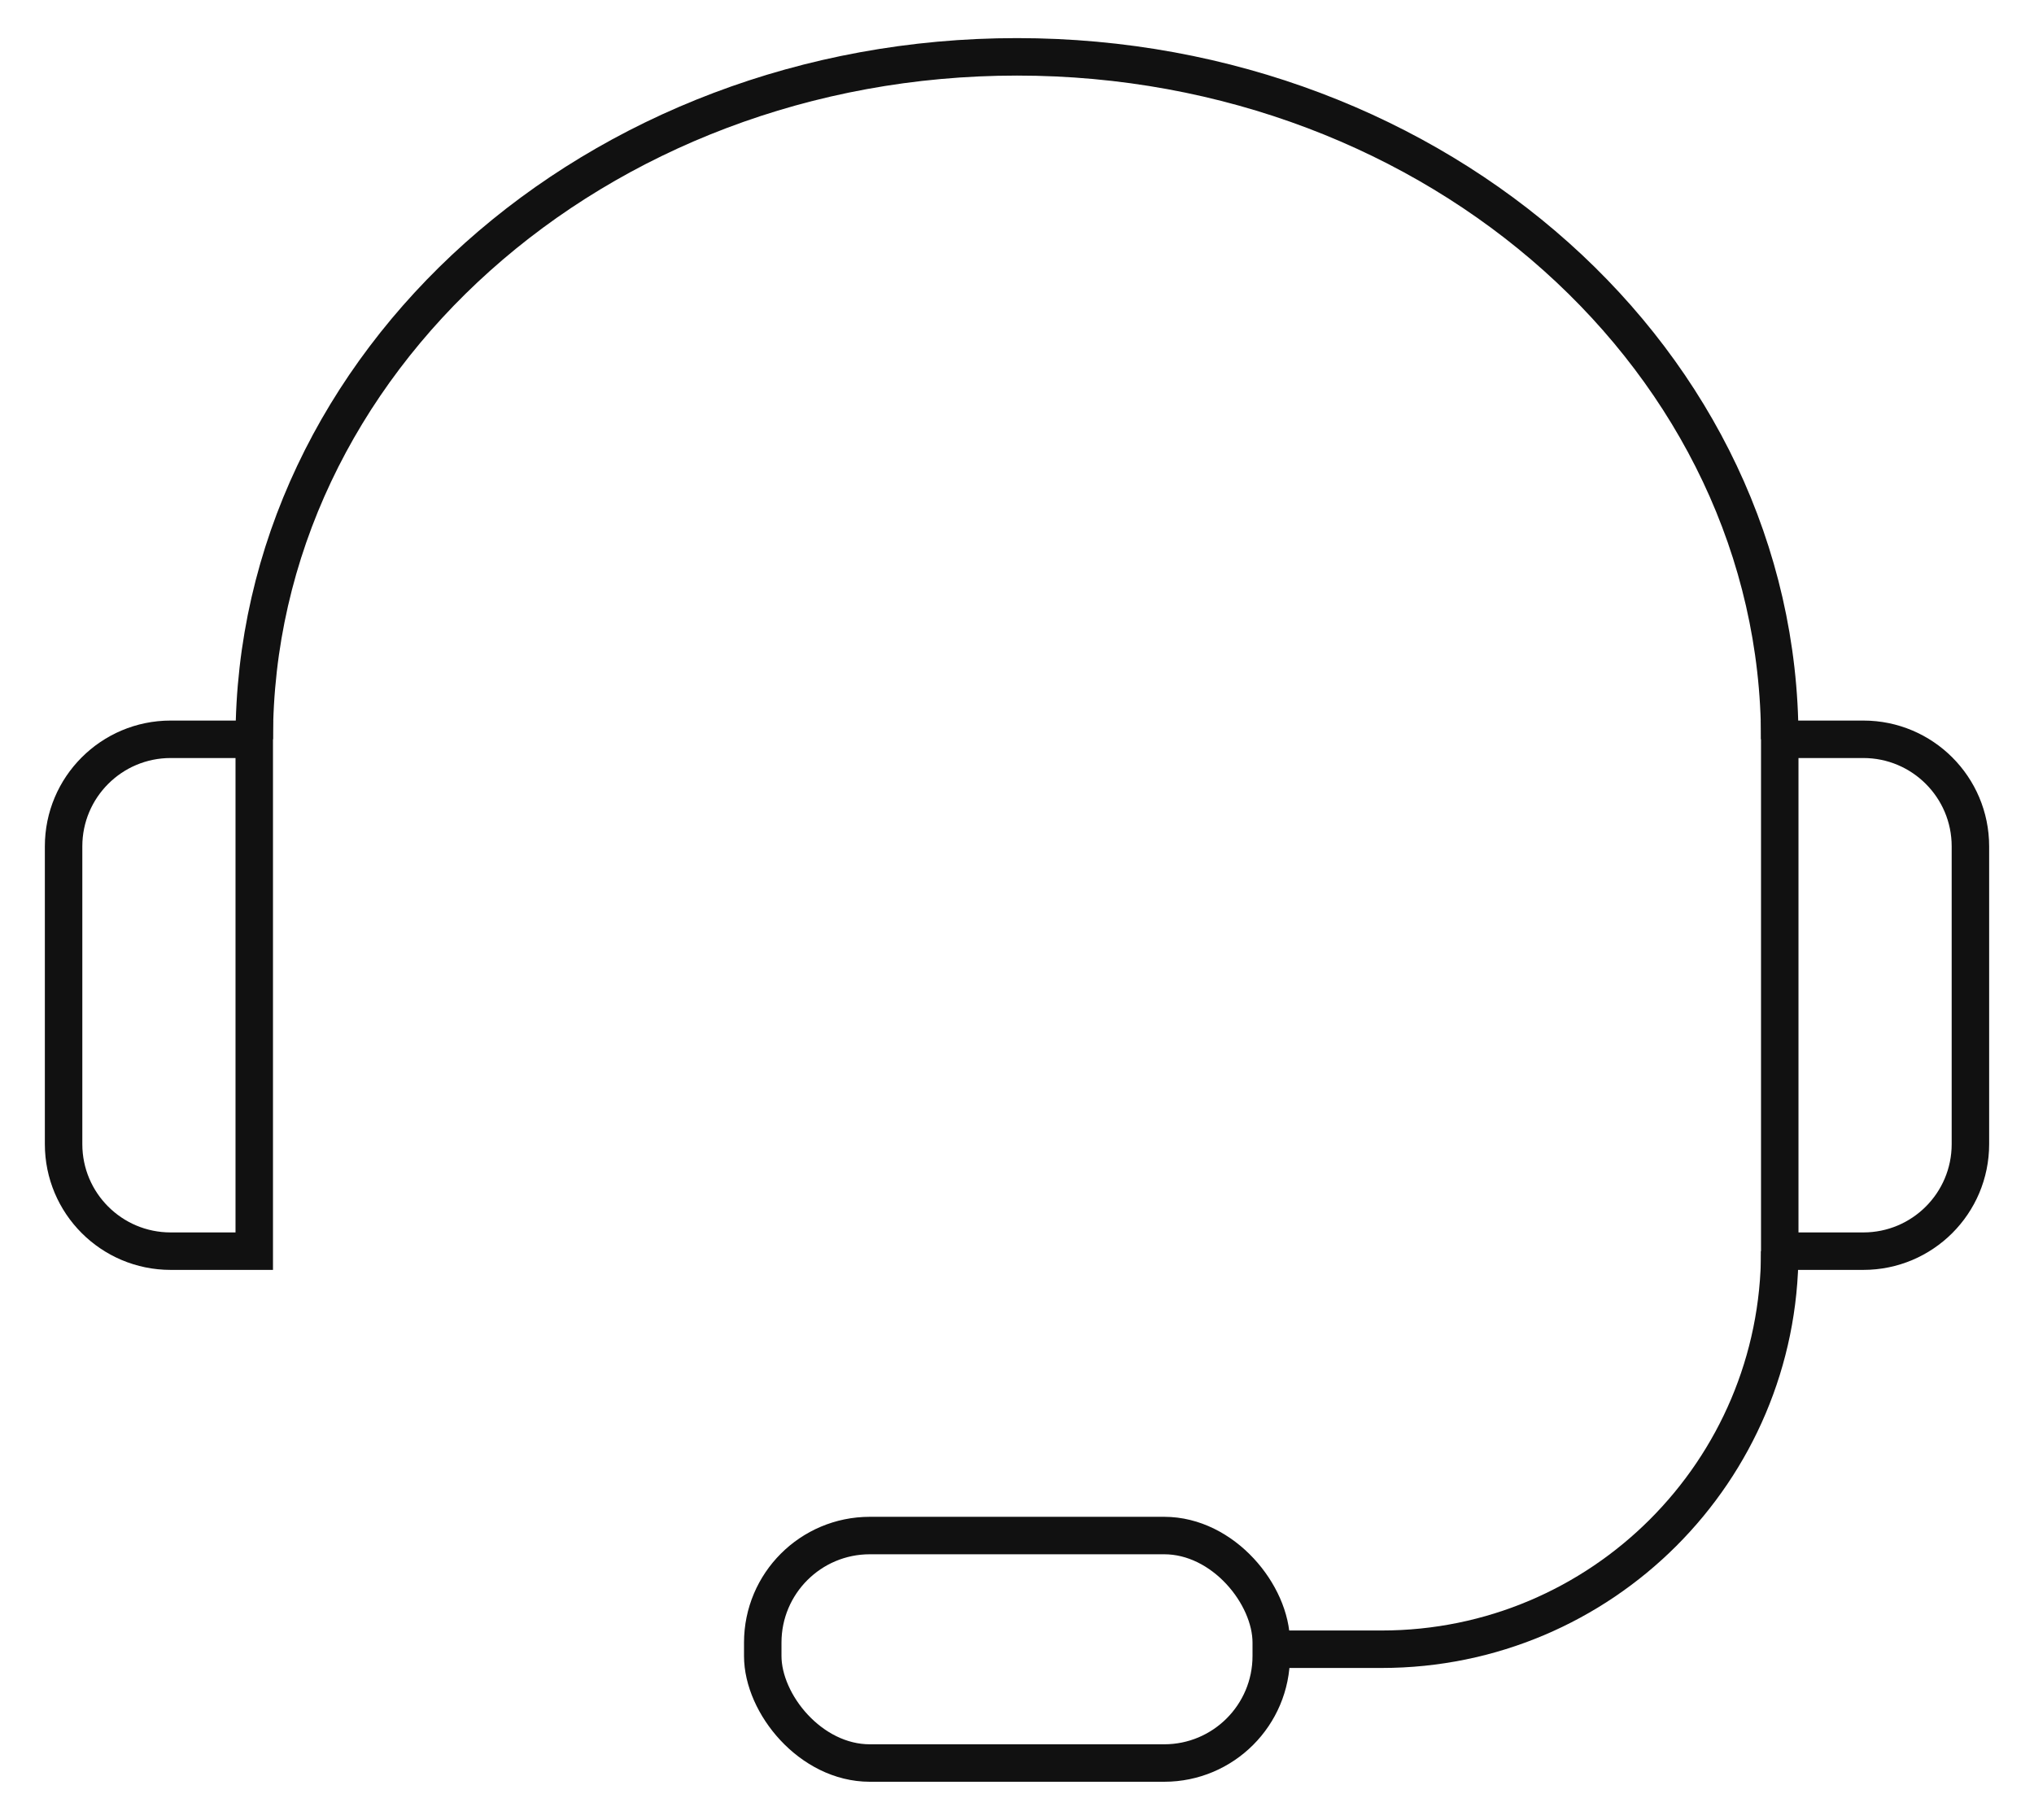
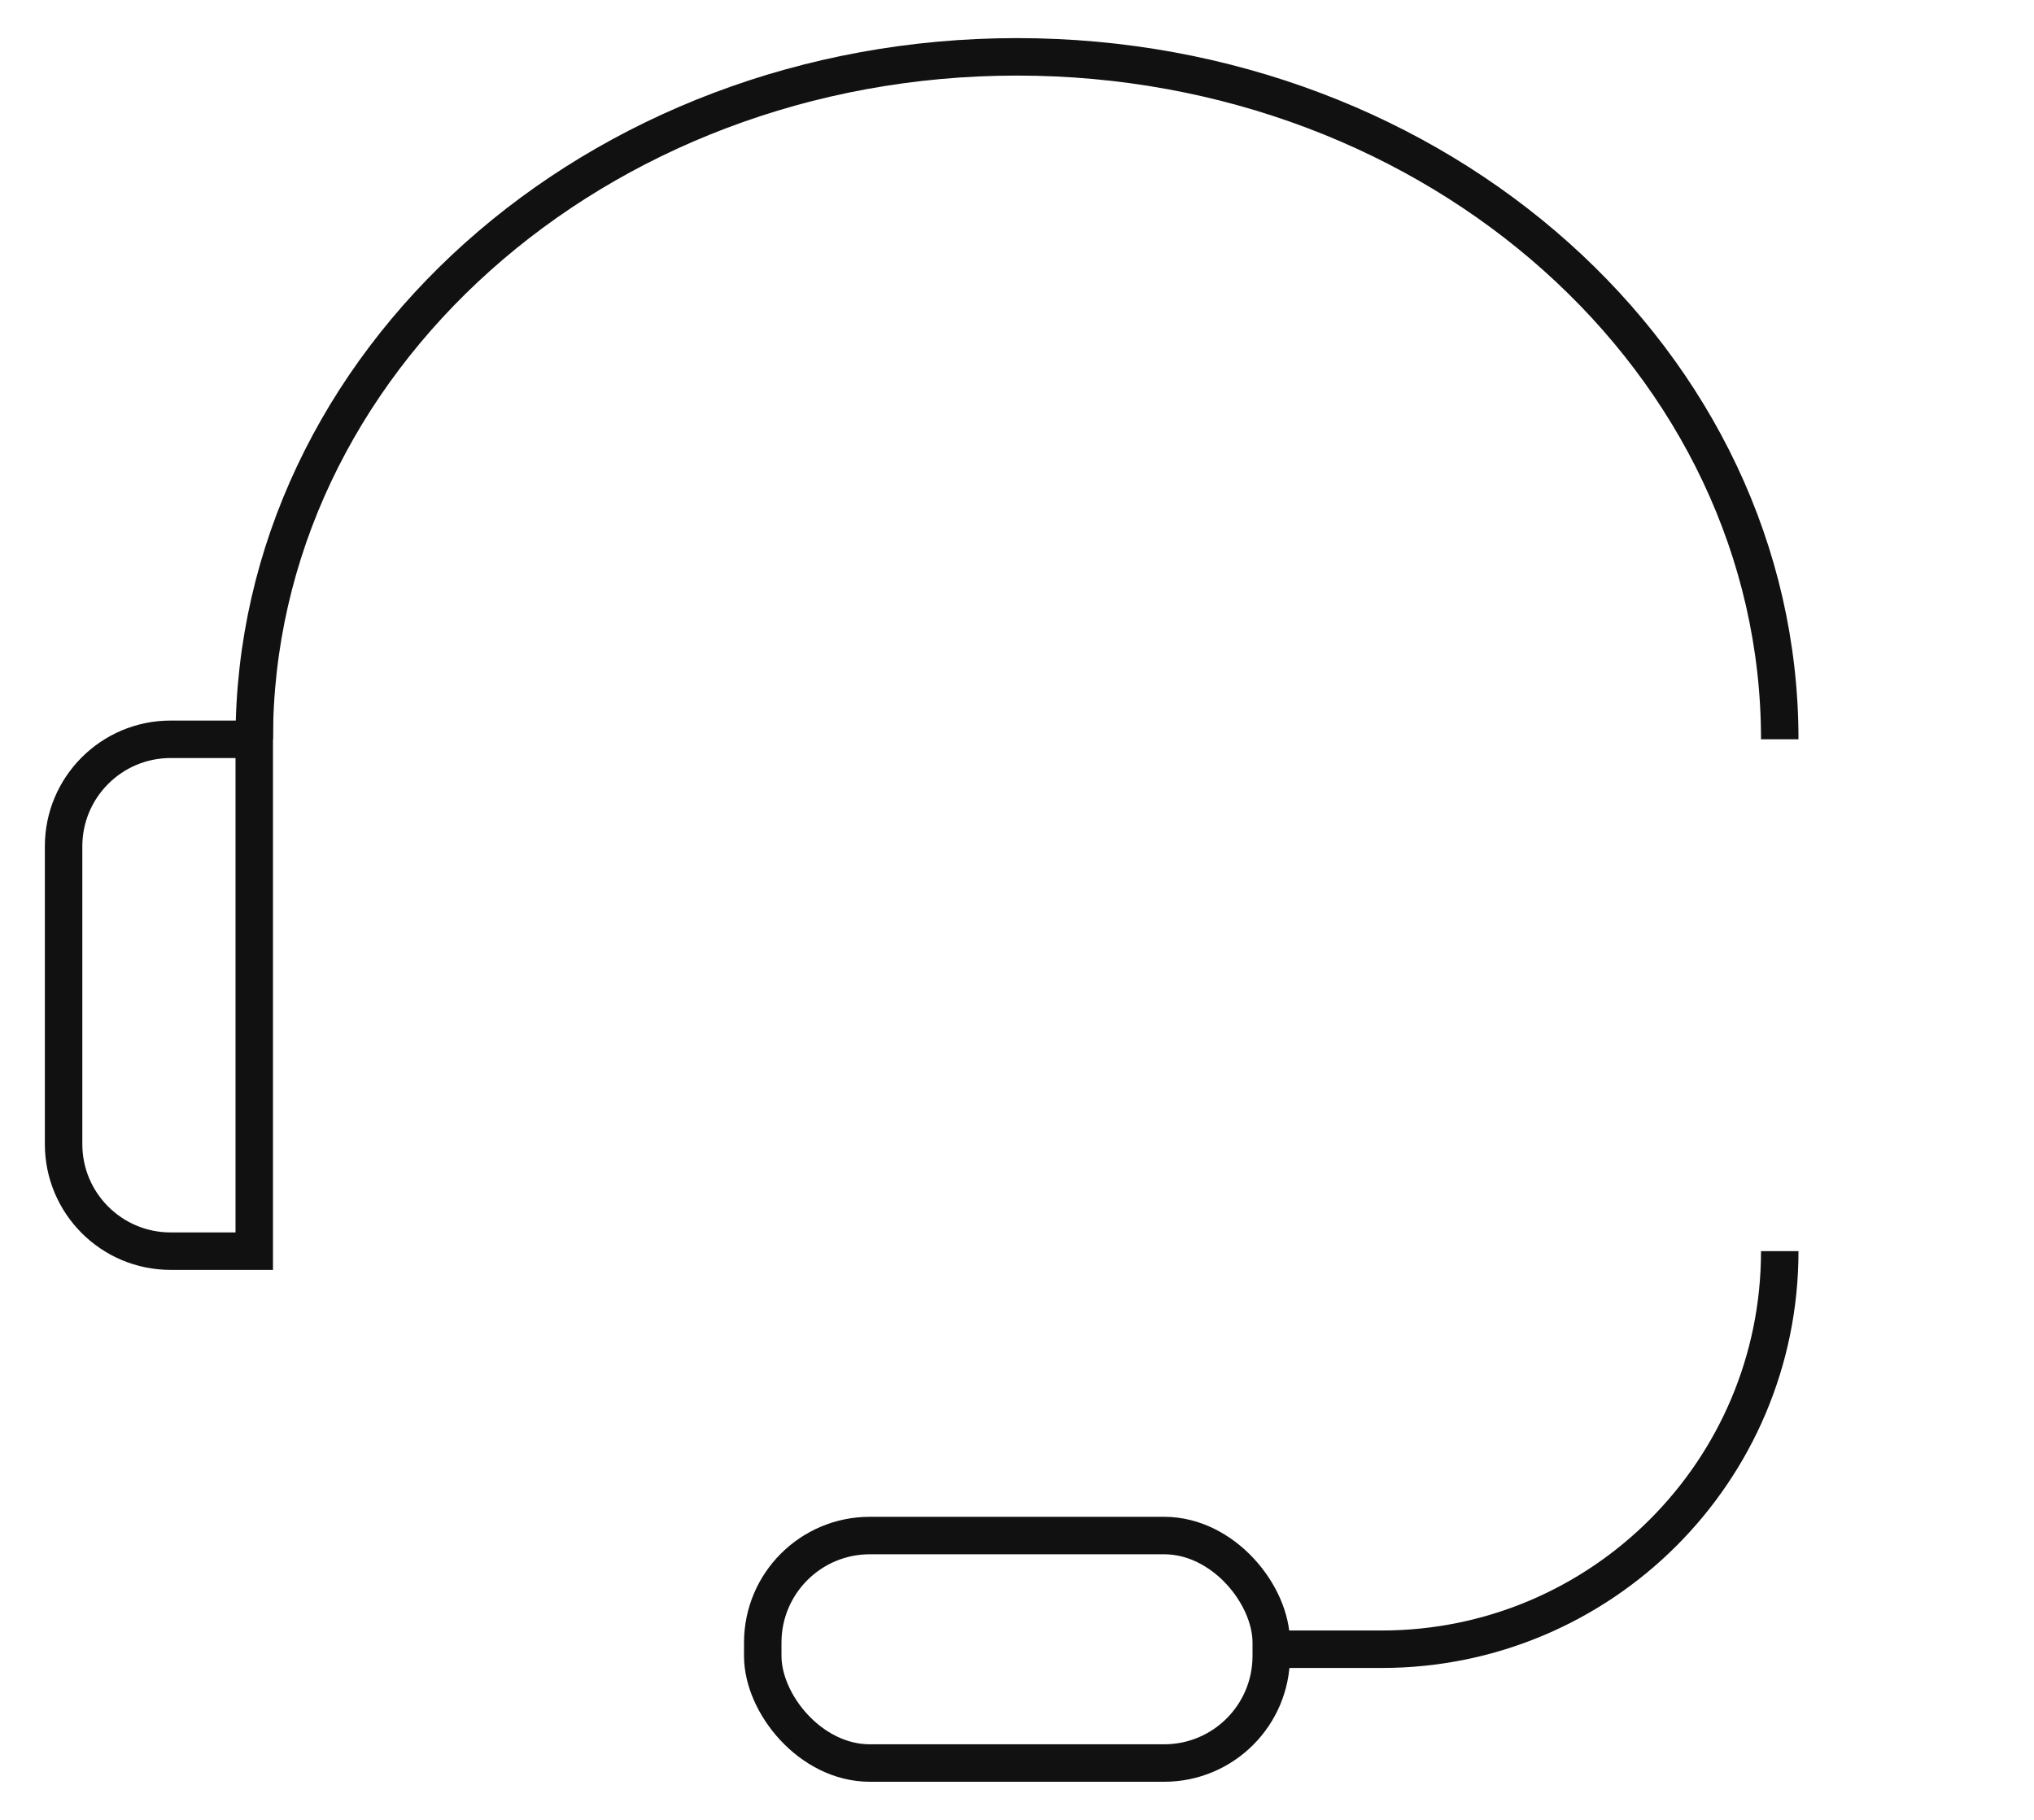
<svg xmlns="http://www.w3.org/2000/svg" width="38" height="34" viewBox="0 0 38 34" fill="none">
  <path d="M33.25 13.812C33.25 6.771 26.87 1.062 19 1.062C11.13 1.062 4.75 6.771 4.75 13.812" stroke="#111111" stroke-width="0.7" stroke-miterlimit="10" />
  <path d="M1.188 15.812C1.188 14.708 2.083 13.812 3.188 13.812H4.75V23.375H3.188C2.083 23.375 1.188 22.48 1.188 21.375V15.812Z" stroke="#111111" stroke-width="0.7" stroke-miterlimit="10" />
-   <path d="M36.812 15.812C36.812 14.708 35.917 13.812 34.812 13.812H33.25V23.375H34.812C35.917 23.375 36.812 22.48 36.812 21.375V15.812Z" stroke="#111111" stroke-width="0.7" stroke-miterlimit="10" />
  <path d="M33.25 23.375V23.375C33.25 27.483 29.92 30.812 25.812 30.812H23.75" stroke="#111111" stroke-width="0.7" stroke-miterlimit="10" />
  <rect x="14.25" y="28.688" width="9.5" height="4.25" rx="2" stroke="#111111" stroke-width="0.7" stroke-miterlimit="10" />
</svg>